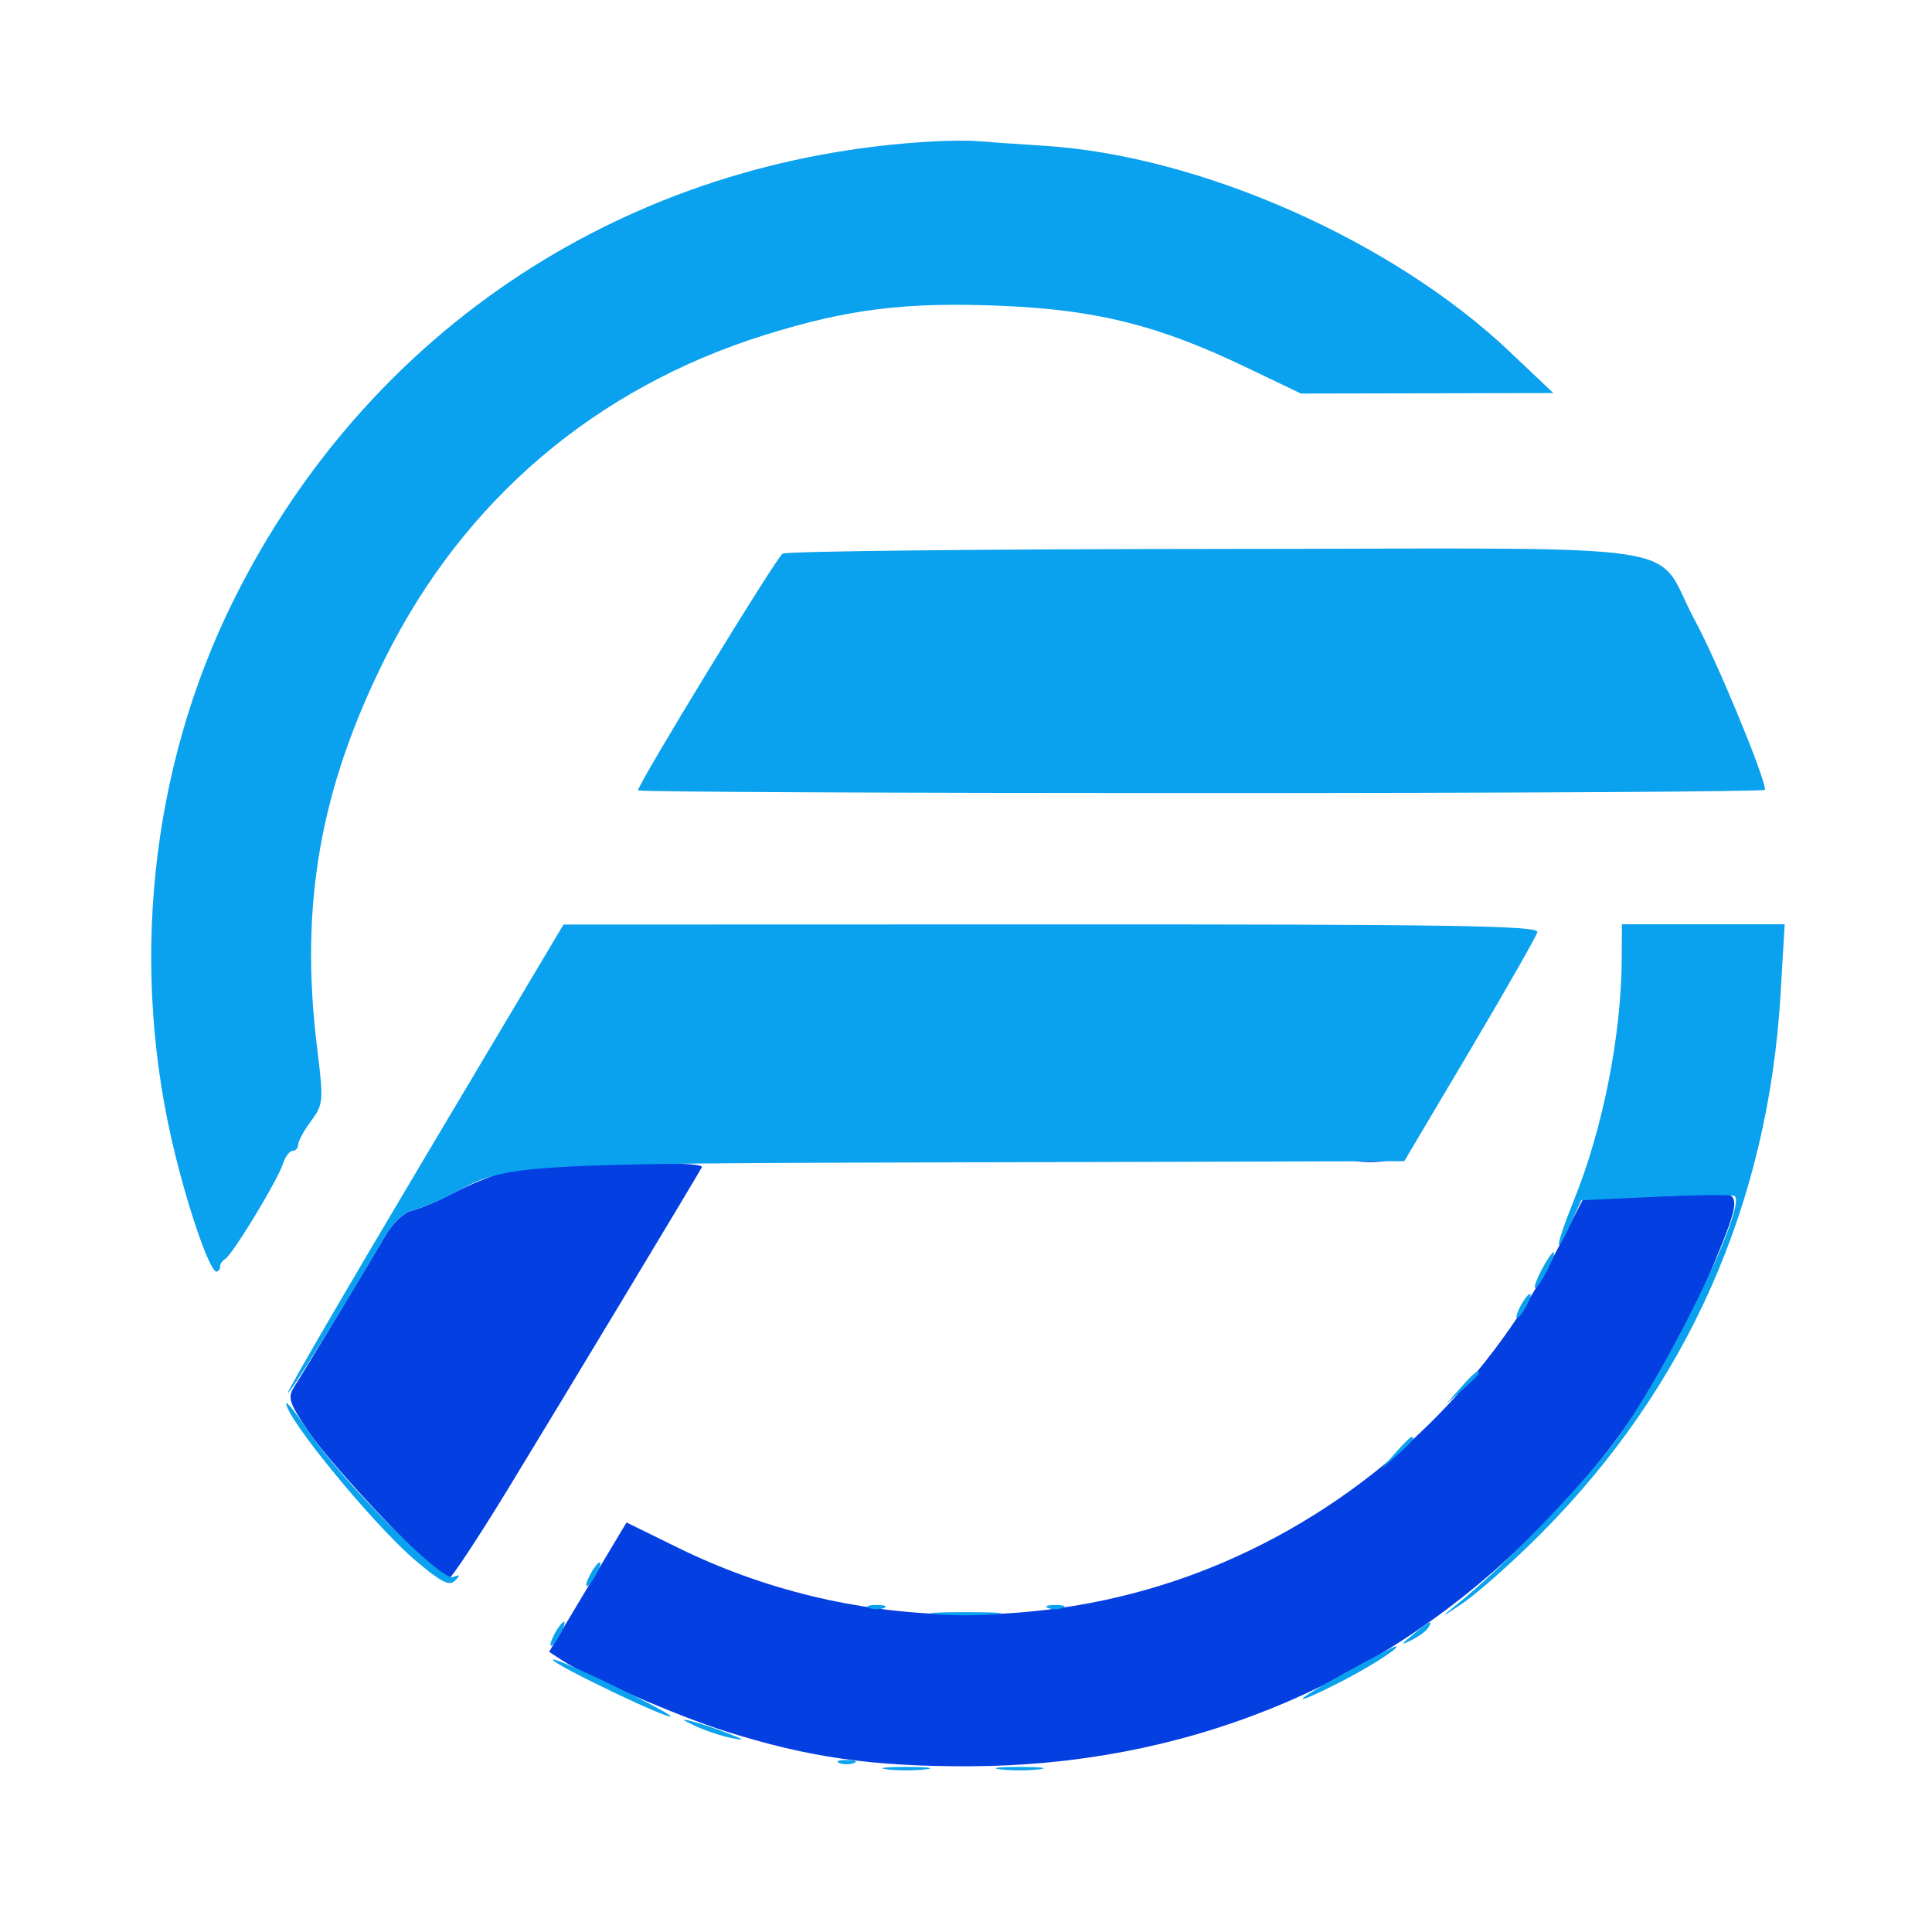
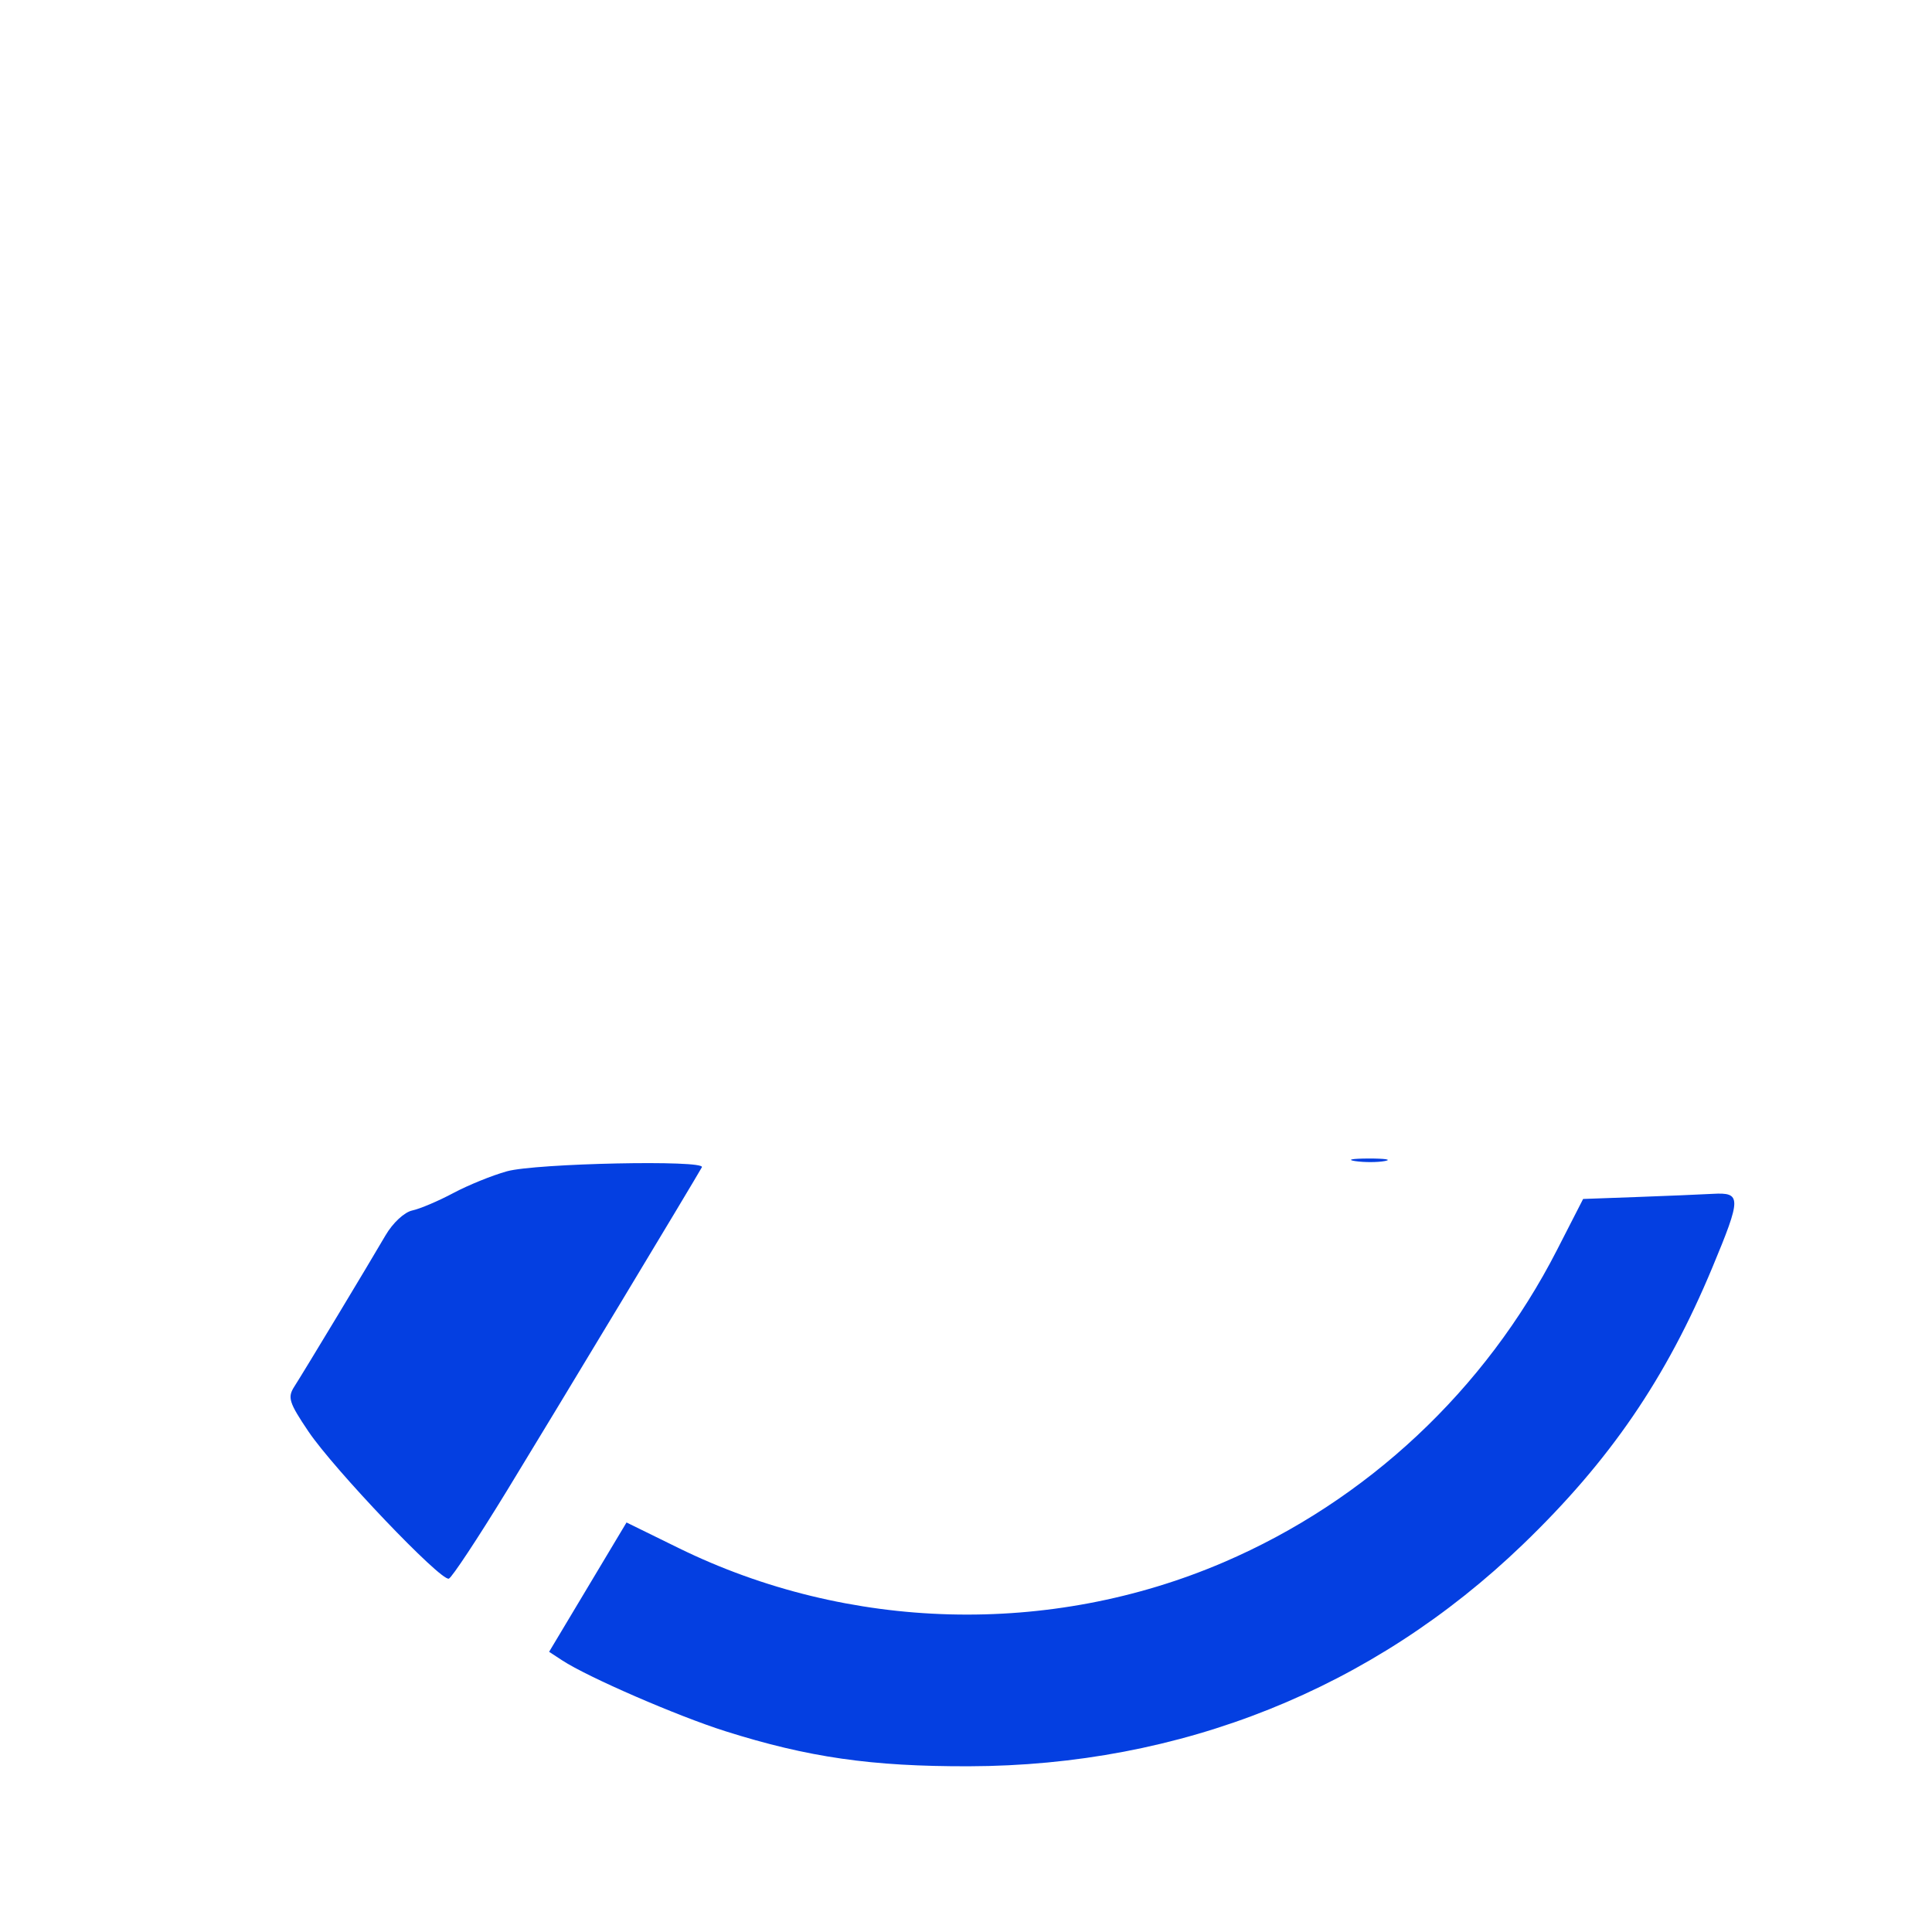
<svg xmlns="http://www.w3.org/2000/svg" width="324" height="324" viewBox="0 0 324 324" version="1.1">
  <path d="M 227.264 194.718 C 228.784 194.947, 231.034 194.941, 232.264 194.704 C 233.494 194.467, 232.250 194.279, 229.500 194.286 C 226.750 194.294, 225.744 194.488, 227.264 194.718 M 85 196.431 C 82.525 197.120, 78.475 198.765, 76 200.088 C 73.525 201.410, 70.441 202.719, 69.146 202.996 C 67.805 203.283, 65.869 205.083, 64.646 207.181 C 61.775 212.107, 50.998 229.978, 49.352 232.543 C 48.192 234.352, 48.464 235.215, 51.713 240.043 C 55.985 246.390, 73.917 265.194, 75.269 264.744 C 75.774 264.575, 80.166 257.927, 85.029 249.969 C 92.818 237.223, 116.604 197.755, 117.706 195.750 C 118.399 194.489, 89.842 195.084, 85 196.431 M 274.496 200.742 L 265.492 201.069 261.102 209.642 C 249.094 233.093, 229.233 251.694, 205.201 261.999 C 176.077 274.487, 142.306 273.601, 113.785 259.599 L 105.069 255.321 98.578 266.166 L 92.087 277.011 94.294 278.456 C 98.586 281.266, 113.626 287.795, 121.636 290.325 C 135.555 294.722, 146.167 296.249, 162.500 296.207 C 198.050 296.114, 230.208 283.239, 255.363 259.030 C 269.977 244.964, 279.411 231.177, 287.175 212.536 C 292.050 200.830, 292.056 199.942, 287.250 200.208 C 285.188 200.322, 279.448 200.562, 274.496 200.742" stroke="none" fill="#043fe1" fill-rule="evenodd" />
-   <path d="M 156.500 23.715 C 105.449 26.506, 61.931 55.006, 39.251 100.500 C 25.117 128.852, 21.593 162.613, 29.484 194.058 C 32.089 204.440, 35.399 213.648, 36.383 213.250 C 36.722 213.113, 36.962 212.713, 36.915 212.362 C 36.868 212.011, 37.259 211.448, 37.785 211.112 C 39.078 210.284, 46.570 197.930, 47.439 195.192 C 47.822 193.986, 48.554 193, 49.067 193 C 49.580 193, 50 192.532, 50 191.960 C 50 191.387, 50.974 189.602, 52.164 187.992 C 54.241 185.182, 54.282 184.683, 53.164 175.591 C 50.243 151.817, 53.663 132.300, 64.593 110.376 C 77.827 83.827, 99.917 65.033, 128.316 56.158 C 142.221 51.812, 151.945 50.616, 167.930 51.285 C 183.905 51.954, 194.247 54.544, 208.839 61.529 L 218.178 66 239.339 65.958 L 260.500 65.916 253.161 58.963 C 233.525 40.358, 201.287 26.099, 175.130 24.449 C 170.383 24.149, 165.375 23.800, 164 23.673 C 162.625 23.545, 159.250 23.564, 156.500 23.715 M 131.242 92.851 C 130.156 93.521, 107 131.440, 107 132.546 C 107 132.796, 149.525 133, 201.500 133 C 253.475 133, 296 132.755, 296 132.456 C 296 130.363, 287.985 110.982, 284.287 104.135 C 276.924 90.500, 286.944 92.012, 204.236 92.060 C 164.756 92.083, 131.909 92.438, 131.242 92.851 M 71.220 194.161 C 58.416 215.673, 48.087 233.420, 48.267 233.600 C 48.545 233.878, 57.372 219.638, 64.646 207.177 C 65.868 205.084, 67.807 203.283, 69.146 202.996 C 70.441 202.719, 73.525 201.413, 76 200.094 C 85.300 195.136, 85.543 195.122, 162.886 194.921 L 235.500 194.732 246.500 176.174 C 252.550 165.968, 257.645 157.028, 257.823 156.308 C 258.088 155.238, 243.234 155.004, 176.323 155.024 L 94.500 155.048 71.220 194.161 M 271.969 160.750 C 271.899 173.737, 268.791 189.384, 263.884 201.446 C 260.863 208.872, 260.530 211.585, 263.429 205.158 L 265.170 201.296 277.803 200.699 C 284.751 200.371, 290.660 200.327, 290.935 200.601 C 292.920 202.587, 279.057 230.847, 270.626 242 C 264.591 249.985, 251.874 263.039, 244 269.332 C 241.383 271.423, 241.706 271.308, 245.279 268.874 C 247.907 267.084, 253.879 261.768, 258.551 257.060 C 282.974 232.444, 296.531 201.874, 298.601 166.750 L 299.294 155 285.647 155 L 272 155 271.969 160.750 M 258.500 213 C 257.647 214.650, 257.174 216, 257.449 216 C 257.724 216, 258.647 214.650, 259.500 213 C 260.353 211.350, 260.826 210, 260.551 210 C 260.276 210, 259.353 211.350, 258.500 213 M 255 219 C 254.411 220.100, 254.155 221, 254.430 221 C 254.705 221, 255.411 220.100, 256 219 C 256.589 217.900, 256.845 217, 256.570 217 C 256.295 217, 255.589 217.900, 255 219 M 244.924 232.750 L 242.500 235.500 245.250 233.076 C 246.762 231.742, 248 230.505, 248 230.326 C 248 229.541, 247.190 230.180, 244.924 232.750 M 48 235.359 C 48 237.870, 62.626 255.671, 69.546 261.583 C 73.889 265.293, 75.345 266.053, 76.292 265.098 C 77.238 264.146, 77.160 264.011, 75.936 264.476 C 74.030 265.201, 57.248 248.267, 51.693 240.013 C 49.662 236.996, 48 234.901, 48 235.359 M 233.924 243.750 L 231.500 246.500 234.250 244.076 C 236.820 241.810, 237.459 241, 236.674 241 C 236.495 241, 235.258 242.238, 233.924 243.750 M 99 264 C 98.411 265.100, 98.155 266, 98.430 266 C 98.705 266, 99.411 265.100, 100 264 C 100.589 262.900, 100.845 262, 100.570 262 C 100.295 262, 99.589 262.900, 99 264 M 145.750 269.662 C 146.438 269.940, 147.563 269.940, 148.250 269.662 C 148.938 269.385, 148.375 269.158, 147 269.158 C 145.625 269.158, 145.063 269.385, 145.750 269.662 M 175.750 269.662 C 176.438 269.940, 177.563 269.940, 178.250 269.662 C 178.938 269.385, 178.375 269.158, 177 269.158 C 175.625 269.158, 175.063 269.385, 175.750 269.662 M 157.250 270.735 C 159.863 270.941, 164.137 270.941, 166.750 270.735 C 169.363 270.529, 167.225 270.360, 162 270.360 C 156.775 270.360, 154.637 270.529, 157.250 270.735 M 93 274 C 92.411 275.100, 92.155 276, 92.430 276 C 92.705 276, 93.411 275.100, 94 274 C 94.589 272.900, 94.845 272, 94.570 272 C 94.295 272, 93.589 272.900, 93 274 M 237 274.089 C 234.846 275.851, 234.804 275.986, 236.694 275.062 C 237.901 274.472, 239.165 273.542, 239.503 272.995 C 240.406 271.534, 239.800 271.799, 237 274.089 M 225.500 280.567 C 216.503 285.511, 216.004 286.558, 224.779 282.081 C 229.909 279.463, 235.300 275.977, 234 276.118 C 233.725 276.147, 229.900 278.150, 225.500 280.567 M 92.717 278.379 C 93.387 279.430, 111.993 288.346, 112.474 287.847 C 112.658 287.656, 108.162 285.250, 102.483 282.500 C 96.803 279.750, 92.409 277.896, 92.717 278.379 M 116.610 289.456 C 118.321 290.246, 121.021 291.148, 122.610 291.461 C 125.083 291.948, 124.995 291.832, 122 290.658 C 120.075 289.903, 117.375 289.001, 116 288.653 C 114.120 288.177, 114.271 288.376, 116.610 289.456 M 140.750 295.662 C 141.438 295.940, 142.563 295.940, 143.250 295.662 C 143.938 295.385, 143.375 295.158, 142 295.158 C 140.625 295.158, 140.063 295.385, 140.750 295.662 M 148.750 296.723 C 150.537 296.945, 153.463 296.945, 155.250 296.723 C 157.037 296.502, 155.575 296.320, 152 296.320 C 148.425 296.320, 146.963 296.502, 148.750 296.723 M 167.750 296.723 C 169.537 296.945, 172.463 296.945, 174.250 296.723 C 176.037 296.502, 174.575 296.320, 171 296.320 C 167.425 296.320, 165.963 296.502, 167.750 296.723" stroke="none" fill="#0aa1ee" fill-rule="evenodd" />
</svg>